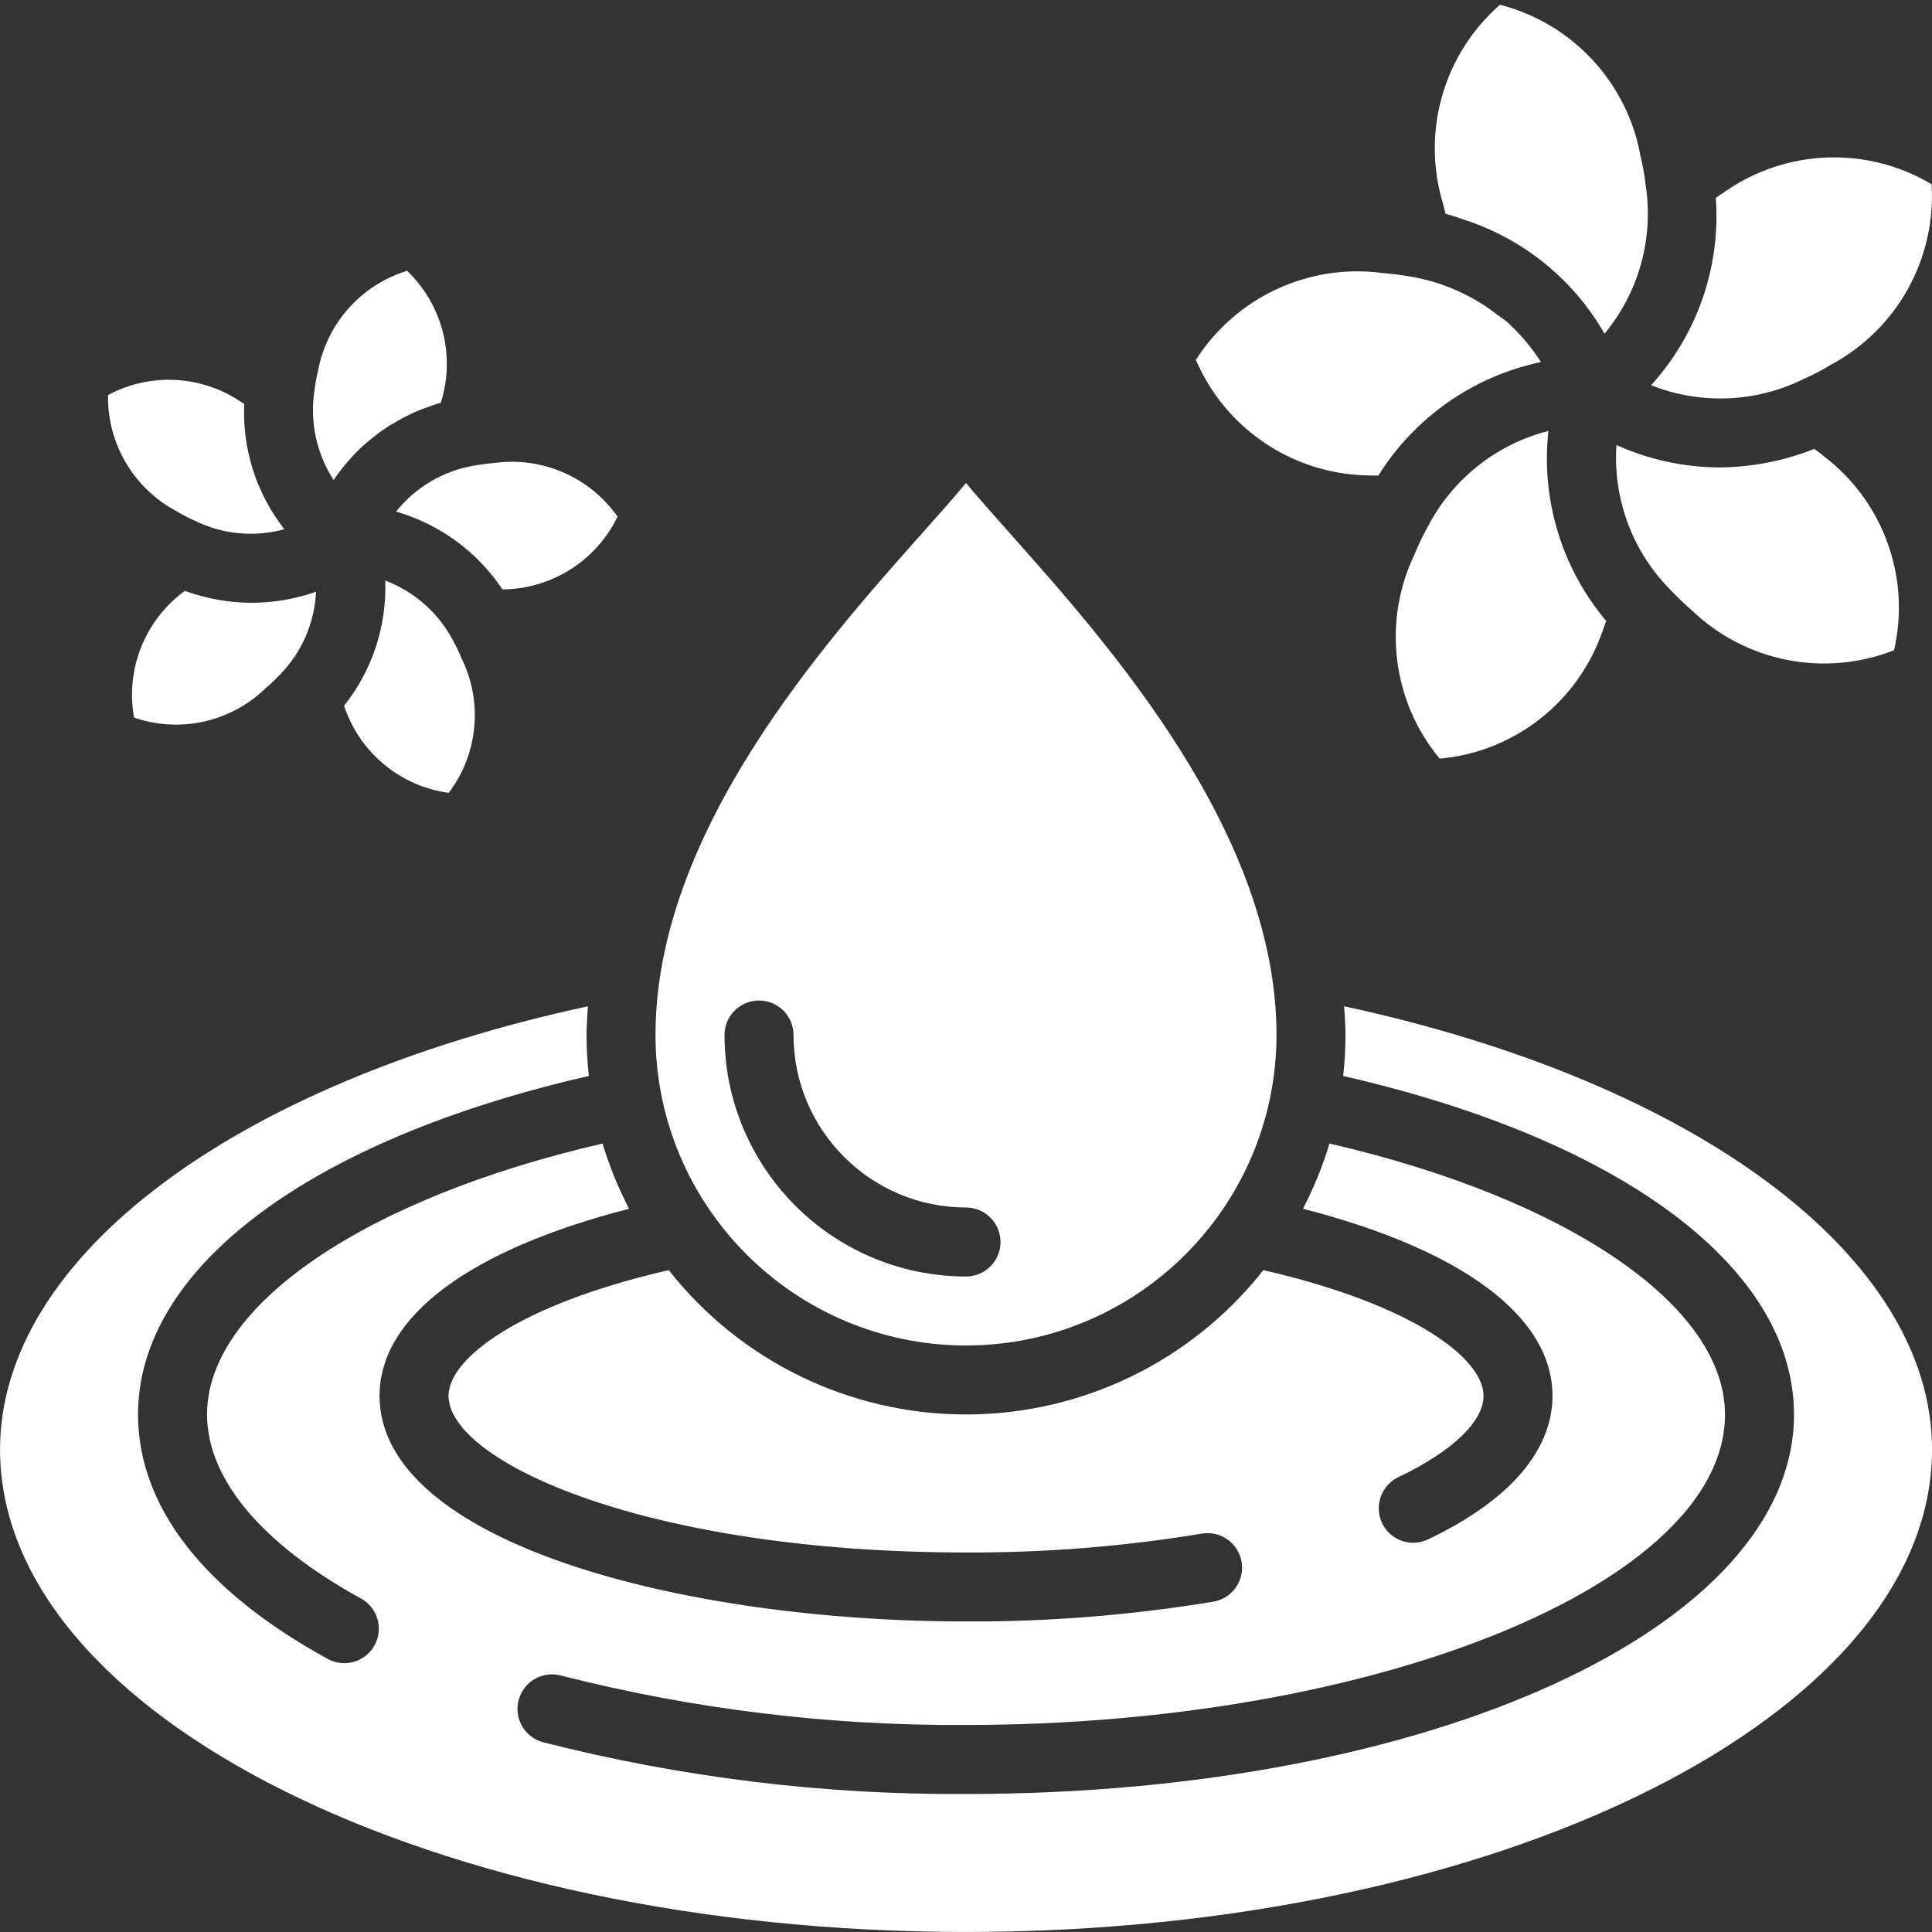
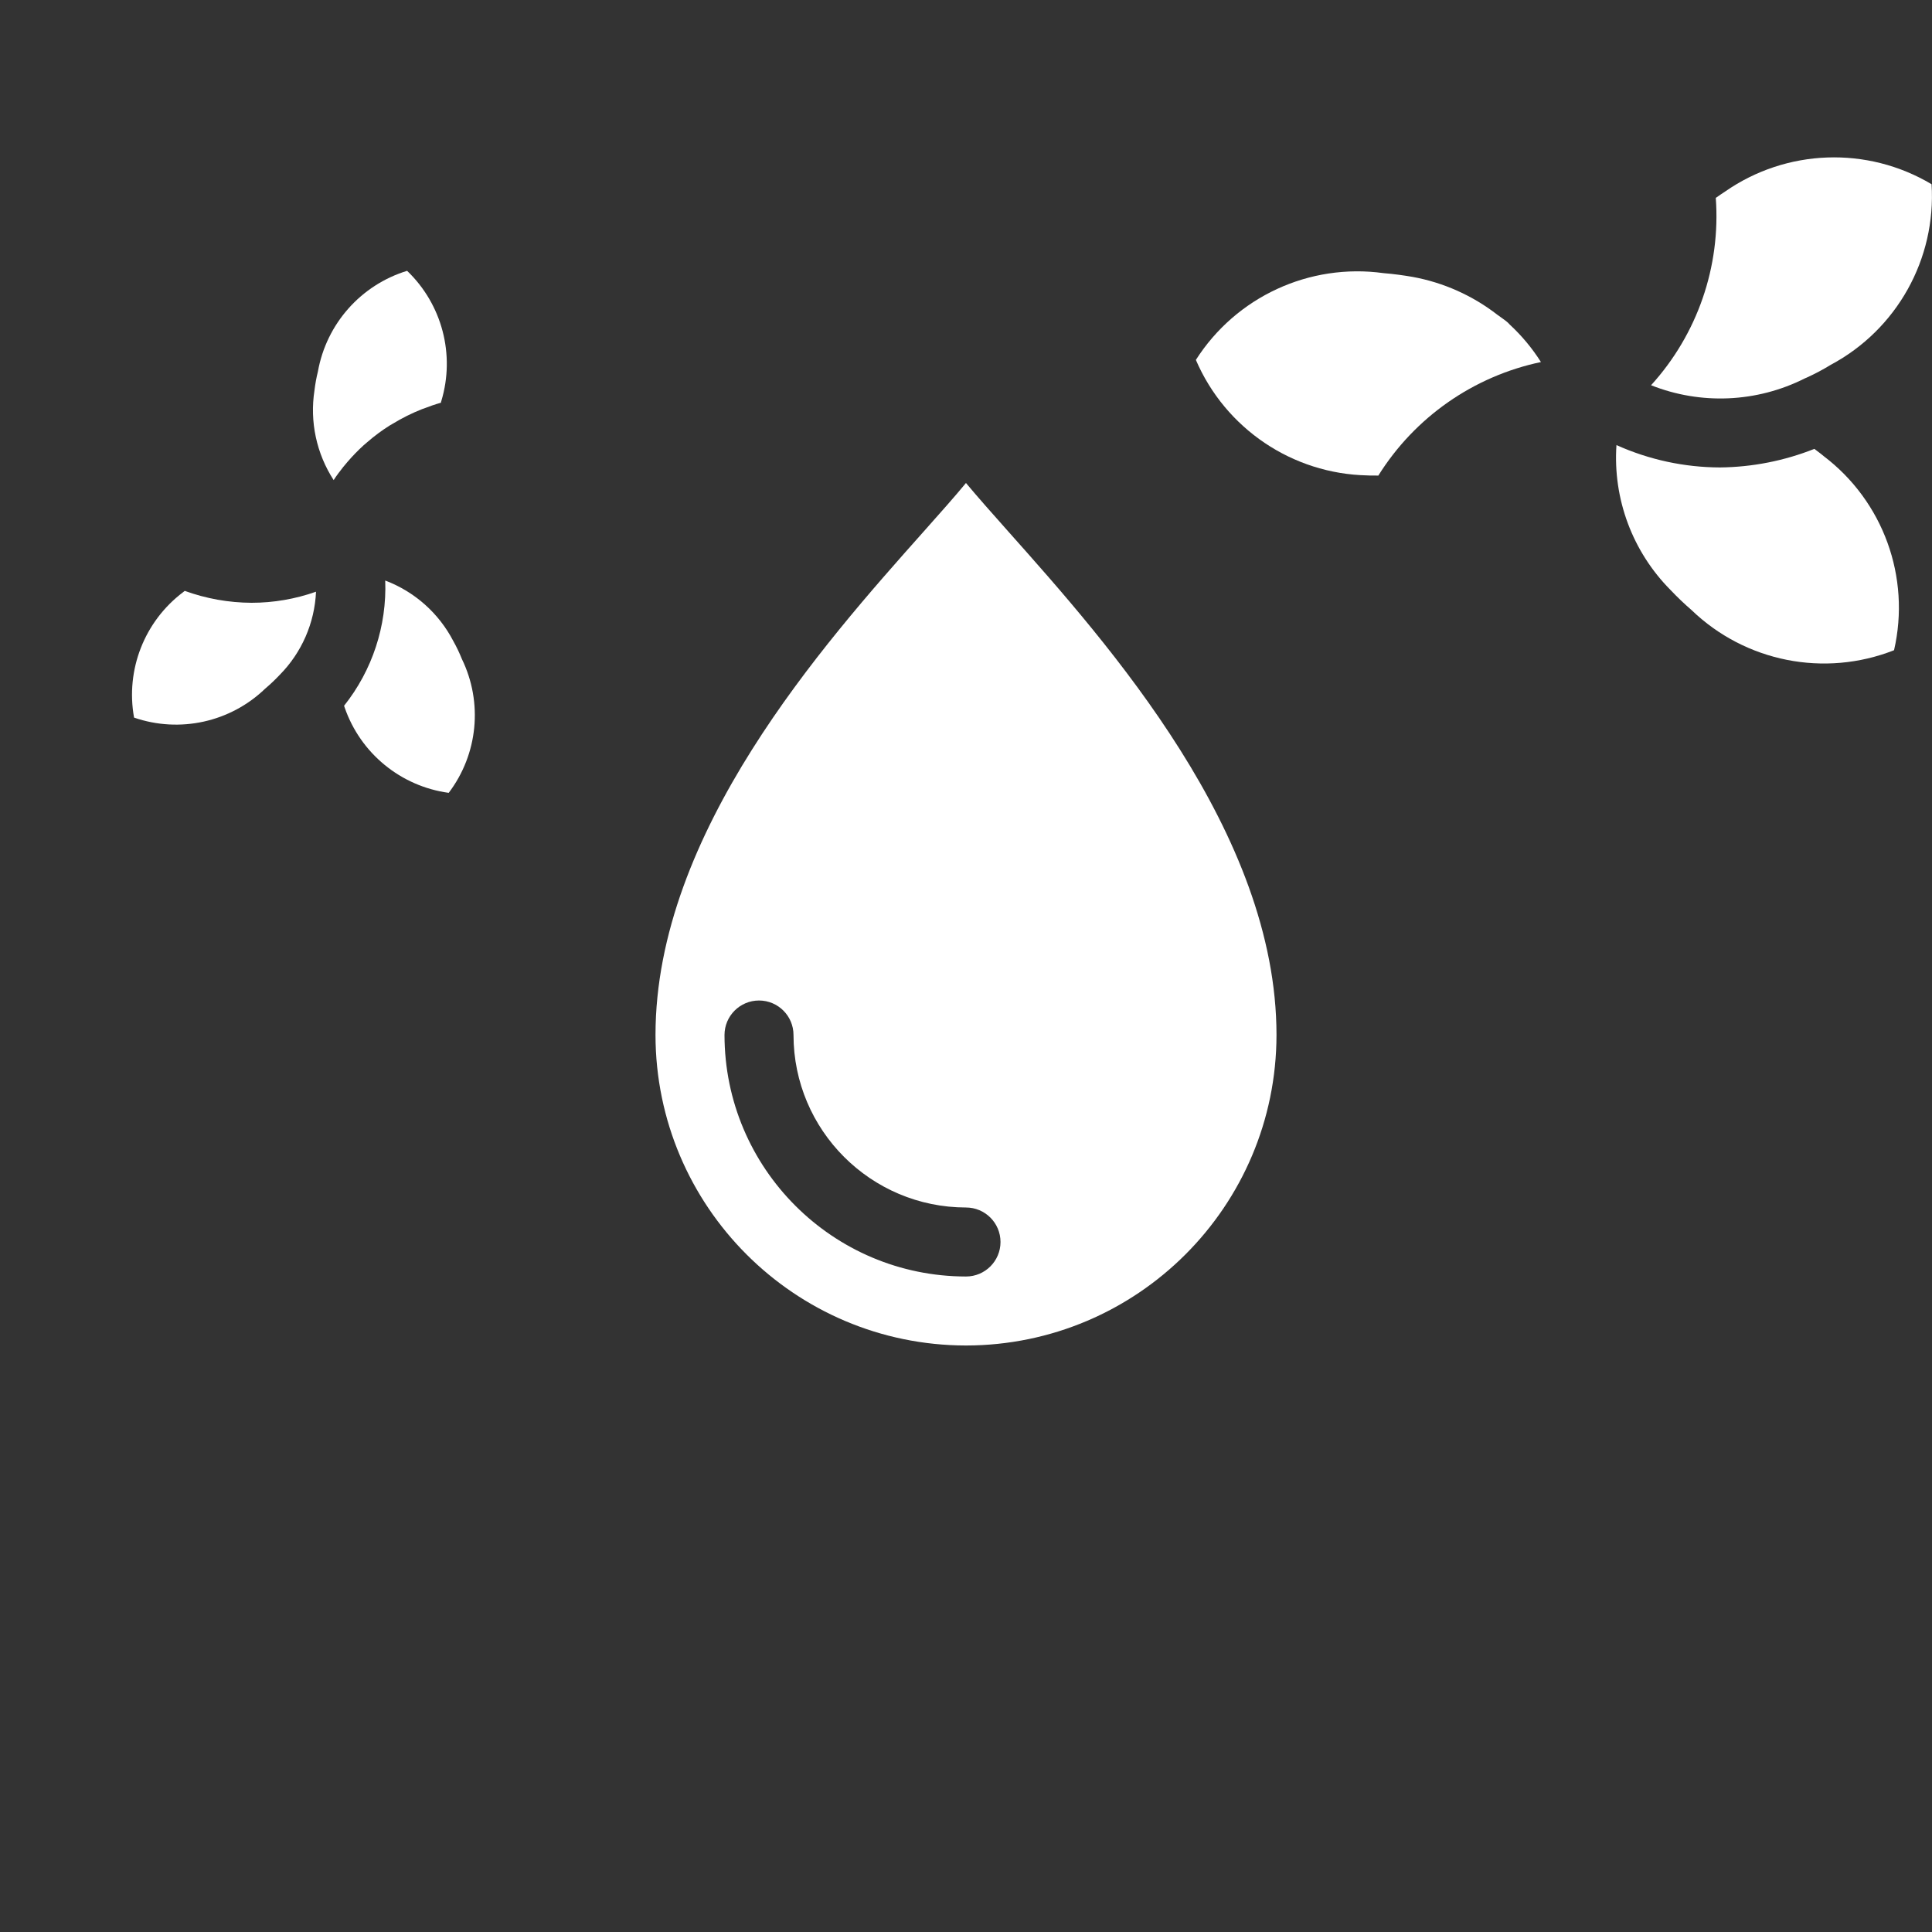
<svg xmlns="http://www.w3.org/2000/svg" version="1.1" width="300" viewBox="0 0 56 56" height="300">
  <rect x="0" y="0" width="56" height="56" fill="#333333" stroke="none" />
  <g transform="matrix(1,0,0,1,0,0)" height="100%" width="100%">
    <g fill-rule="evenodd" fill="none" id="Page-1">
      <g fill-rule="nonzero" fill="rgb(0,0,0)" id="028---Droplet">
        <path stroke-opacity="1" stroke="none" data-original-color="#000000ff" fill-opacity="1" fill="#ffffff" d="m28 39c4.968-.006 8.994-4.032 9-9 0-5.861-4.862-11.323-7.767-14.586-.48-.539-.9-1.014-1.234-1.414-.33.4-.752.875-1.232 1.414-2.905 3.263-7.767 8.725-7.767 14.586.006 4.968 4.032 8.994 9 9zm-6-10c.552 0 1 .448 1 1 .003 2.76 2.24 4.997 5 5 .552 0 1 .448 1 1s-.448 1-1 1c-3.864-.004-6.996-3.136-7-7 0-.552.448-1 1-1z" id="Shape" />
-         <path stroke-opacity="1" stroke="none" data-original-color="#000000ff" fill-opacity="1" fill="#ffffff" d="m38.96 29.169c.018.276.04.552.04.831-.001.397-.023.793-.067 1.188 8.081 1.849 13.067 5.563 13.067 9.812 0 6.168-10.542 11-24 11-4.133.026-8.253-.479-12.258-1.5-.345-.092-.615-.362-.708-.707-.093-.345.006-.714.258-.967.252-.253.621-.352.966-.26 3.837.977 7.783 1.459 11.742 1.433 11.925 0 22-4.122 22-9 0-3.16-4.571-6.26-11.464-7.853-.197.653-.454 1.286-.769 1.891 4.614 1.183 7.233 3.125 7.233 5.422 0 1.1-.619 2.722-3.566 4.141-.324.173-.716.154-1.022-.048-.306-.202-.477-.556-.444-.922s.262-.684.599-.83c1.547-.747 2.434-1.601 2.434-2.341 0-1.072-2.007-2.636-6.382-3.644-2.079 2.642-5.256 4.184-8.618 4.184s-6.539-1.542-8.618-4.184c-4.375 1.008-6.382 2.572-6.382 3.644 0 1.9 5.706 4.54 15 4.54 2.289.01 4.574-.173 6.832-.546.352-.06.71.072.938.348.228.275.292.651.168.986-.124.335-.418.578-.77.638-2.369.392-4.767.584-7.168.574-8.241 0-17-2.292-17-6.54 0-2.3 2.619-4.239 7.233-5.422-.315-.605-.572-1.238-.769-1.891-6.893 1.593-11.464 4.693-11.464 7.853 0 1.867 1.591 3.764 4.479 5.343.47.271.638.869.378 1.345-.26.477-.853.659-1.336.41-3.612-1.974-5.521-4.428-5.521-7.098 0-4.249 4.986-7.963 13.067-9.812-.044-.395-.066-.791-.067-1.188 0-.279.022-.555.04-.831-10.24 2.206-17.04 7.276-17.04 12.846 0 7.712 12.561 13.985 28 13.985s28-6.273 28-13.985c0-5.57-6.8-10.64-17.04-12.846z" id="Shape" />
        <path stroke-opacity="1" stroke="none" data-original-color="#000000ff" fill-opacity="1" fill="#ffffff" d="m39.633 13.78c.11.009.211 0 .318.006 1.058-1.693 2.76-2.881 4.714-3.292-.252-.398-.554-.762-.9-1.082-.022-.021-.037-.042-.061-.063-.087-.078-.2-.148-.3-.224-.721-.559-1.566-.937-2.464-1.1-.249-.043-.537-.084-.837-.108-2.149-.297-4.274.686-5.44 2.515.857 1.994 2.8 3.303 4.97 3.348z" id="Shape" />
-         <path stroke-opacity="1" stroke="none" data-original-color="#000000ff" fill-opacity="1" fill="#ffffff" d="m41.9 6.193c.04.01.074.026.114.037.147.041.284.089.423.137 1.721.558 3.172 1.736 4.071 3.305.996-1.2 1.43-2.769 1.192-4.31-.032-.281-.081-.56-.148-.835-.383-2.134-1.974-3.849-4.074-4.389-1.636 1.429-2.282 3.683-1.653 5.762.024.1.049.2.075.293z" id="Shape" />
-         <path stroke-opacity="1" stroke="none" data-original-color="#000000ff" fill-opacity="1" fill="#ffffff" d="m41.38 15.277c-.138.246-.261.501-.366.763-.95 1.952-.67 4.28.716 5.951 2.159-.195 4.004-1.637 4.715-3.685.045-.106.072-.205.11-.309-1.287-1.529-1.892-3.519-1.674-5.506-1.511.386-2.786 1.4-3.501 2.786z" id="Shape" />
        <path stroke-opacity="1" stroke="none" data-original-color="#000000ff" fill-opacity="1" fill="#ffffff" d="m52.312 10.969c.022-.011.044-.021.067-.029.236-.108.466-.23.687-.366 1.915-1.022 3.057-3.068 2.922-5.234-1.865-1.111-4.207-1.027-5.988.214-.095.058-.176.121-.267.182.145 1.991-.533 3.953-1.876 5.43 1.445.574 3.066.502 4.455-.197z" id="Shape" />
        <path stroke-opacity="1" stroke="none" data-original-color="#000000ff" fill-opacity="1" fill="#ffffff" d="m52.858 13.219c-.091-.079-.178-.137-.268-.208-.871.346-1.799.529-2.736.538-1.034-.003-2.056-.224-3-.648-.106 1.56.465 3.09 1.567 4.2.193.204.396.398.609.582 1.56 1.503 3.854 1.958 5.87 1.164.487-2.114-.313-4.318-2.042-5.628z" id="Shape" />
        <path stroke-opacity="1" stroke="none" data-original-color="#000000ff" fill-opacity="1" fill="#ffffff" d="m5.355 17.127c-.016.014-.032.024-.048.038-1.122.847-1.671 2.252-1.421 3.635 1.324.457 2.792.132 3.8-.839.148-.125.289-.259.422-.4.637-.645 1.012-1.504 1.052-2.41-.6.212-1.232.321-1.869.321-.66-.003-1.315-.12-1.936-.345z" id="Shape" />
-         <path stroke-opacity="1" stroke="none" data-original-color="#000000ff" fill-opacity="1" fill="#ffffff" d="m5.114 14.816c.149.091.303.173.462.246l.055.023c.808.405 1.739.496 2.61.254-.807-1.032-1.22-2.318-1.162-3.627-.017-.011-.031-.022-.048-.032-1.153-.805-2.661-.894-3.9-.229-.023 1.405.742 2.705 1.983 3.365z" id="Shape" />
        <path stroke-opacity="1" stroke="none" data-original-color="#000000ff" fill-opacity="1" fill="#ffffff" d="m9.949 13.535c.04-.05.082-.1.125-.149.145-.169.3-.328.464-.478.036-.033.074-.063.111-.095.202-.176.418-.336.645-.479.028-.018.059-.034.088-.051.272-.166.557-.308.853-.425.014-.006.03-.01.045-.015.159-.062.322-.12.5-.17 0-.018.009-.035.013-.053.404-1.343.02-2.8-.993-3.77-1.341.411-2.339 1.537-2.585 2.918-.045.18-.078.363-.1.548-.14.906.058 1.831.556 2.6.082-.128.177-.254.278-.381z" id="Shape" />
-         <path stroke-opacity="1" stroke="none" data-original-color="#000000ff" fill-opacity="1" fill="#ffffff" d="m11.48 14.829c1.262.363 2.354 1.162 3.083 2.255h.053c1.404-.031 2.672-.845 3.284-2.108-.806-1.148-2.187-1.749-3.577-1.556-.2.016-.4.045-.578.075-.893.151-1.7.626-2.265 1.334z" id="Shape" />
        <path stroke-opacity="1" stroke="none" data-original-color="#000000ff" fill-opacity="1" fill="#ffffff" d="m9.991 20.51c.459 1.326 1.625 2.281 3.015 2.471.848-1.118.996-2.617.382-3.879-.071-.178-.154-.352-.248-.519-.419-.808-1.122-1.434-1.974-1.756.049 1.314-.374 2.601-1.193 3.63.007.018.011.035.018.053z" id="Shape" />
      </g>
    </g>
  </g>
</svg>